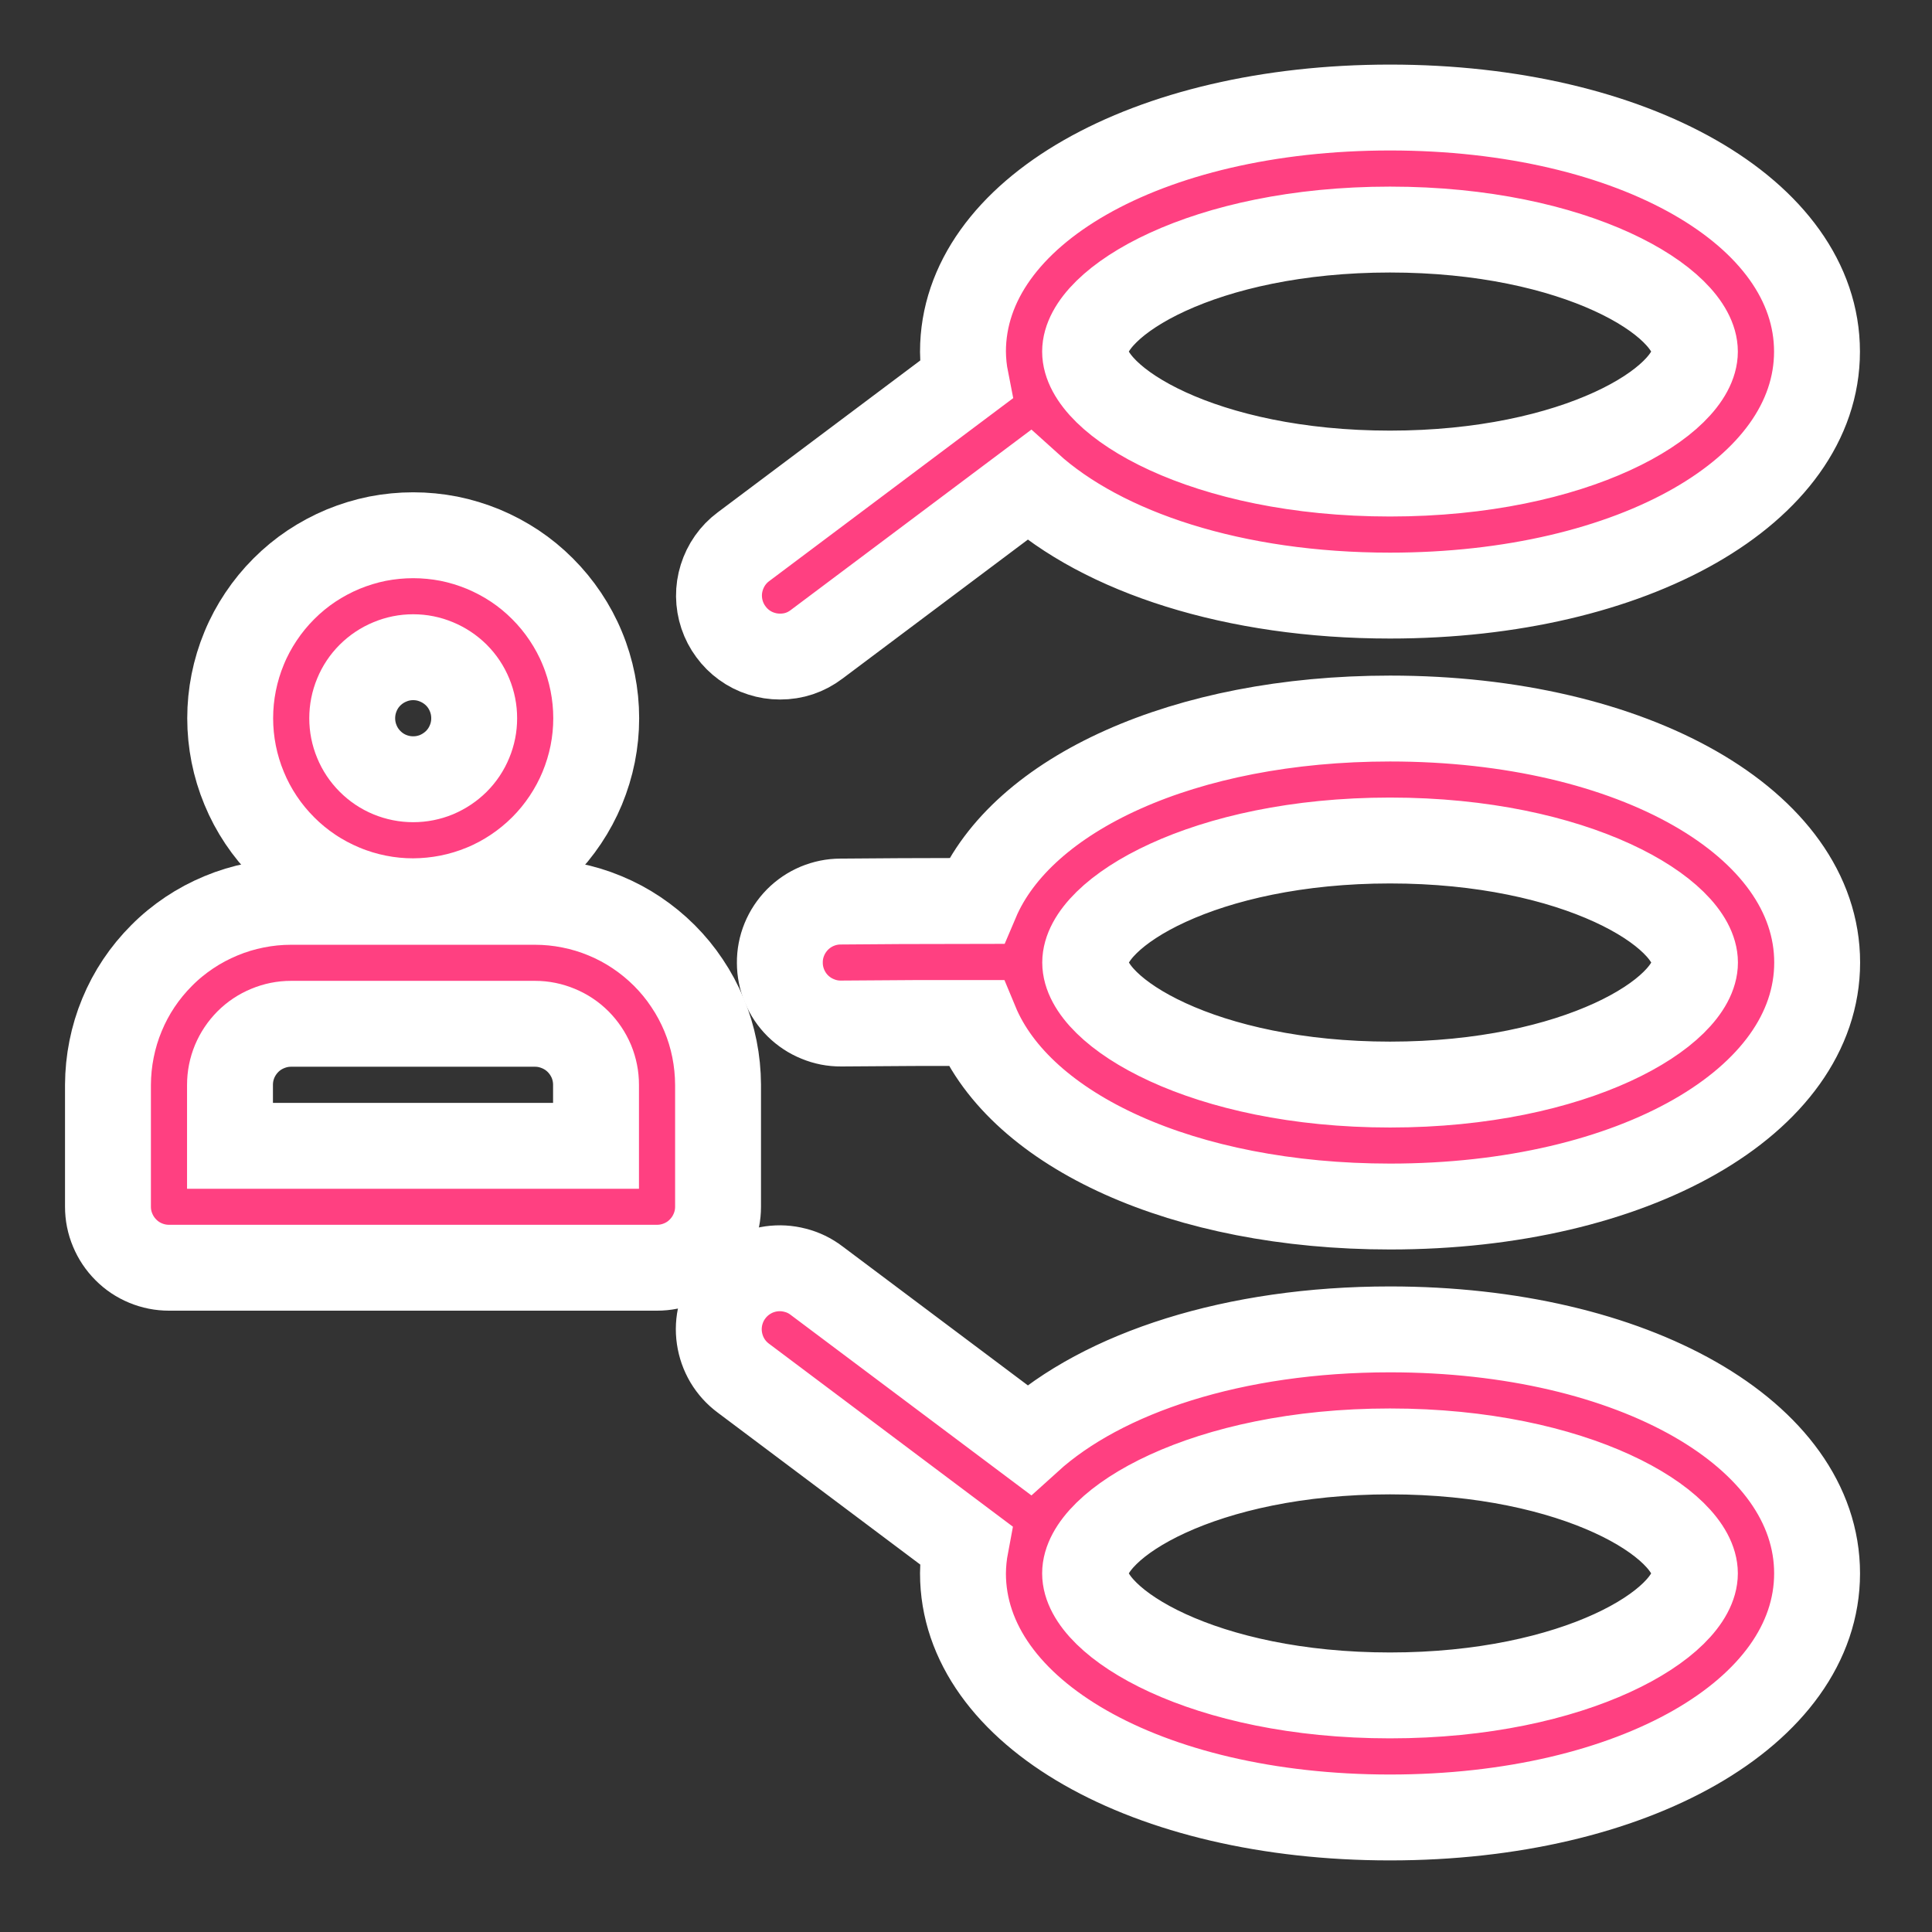
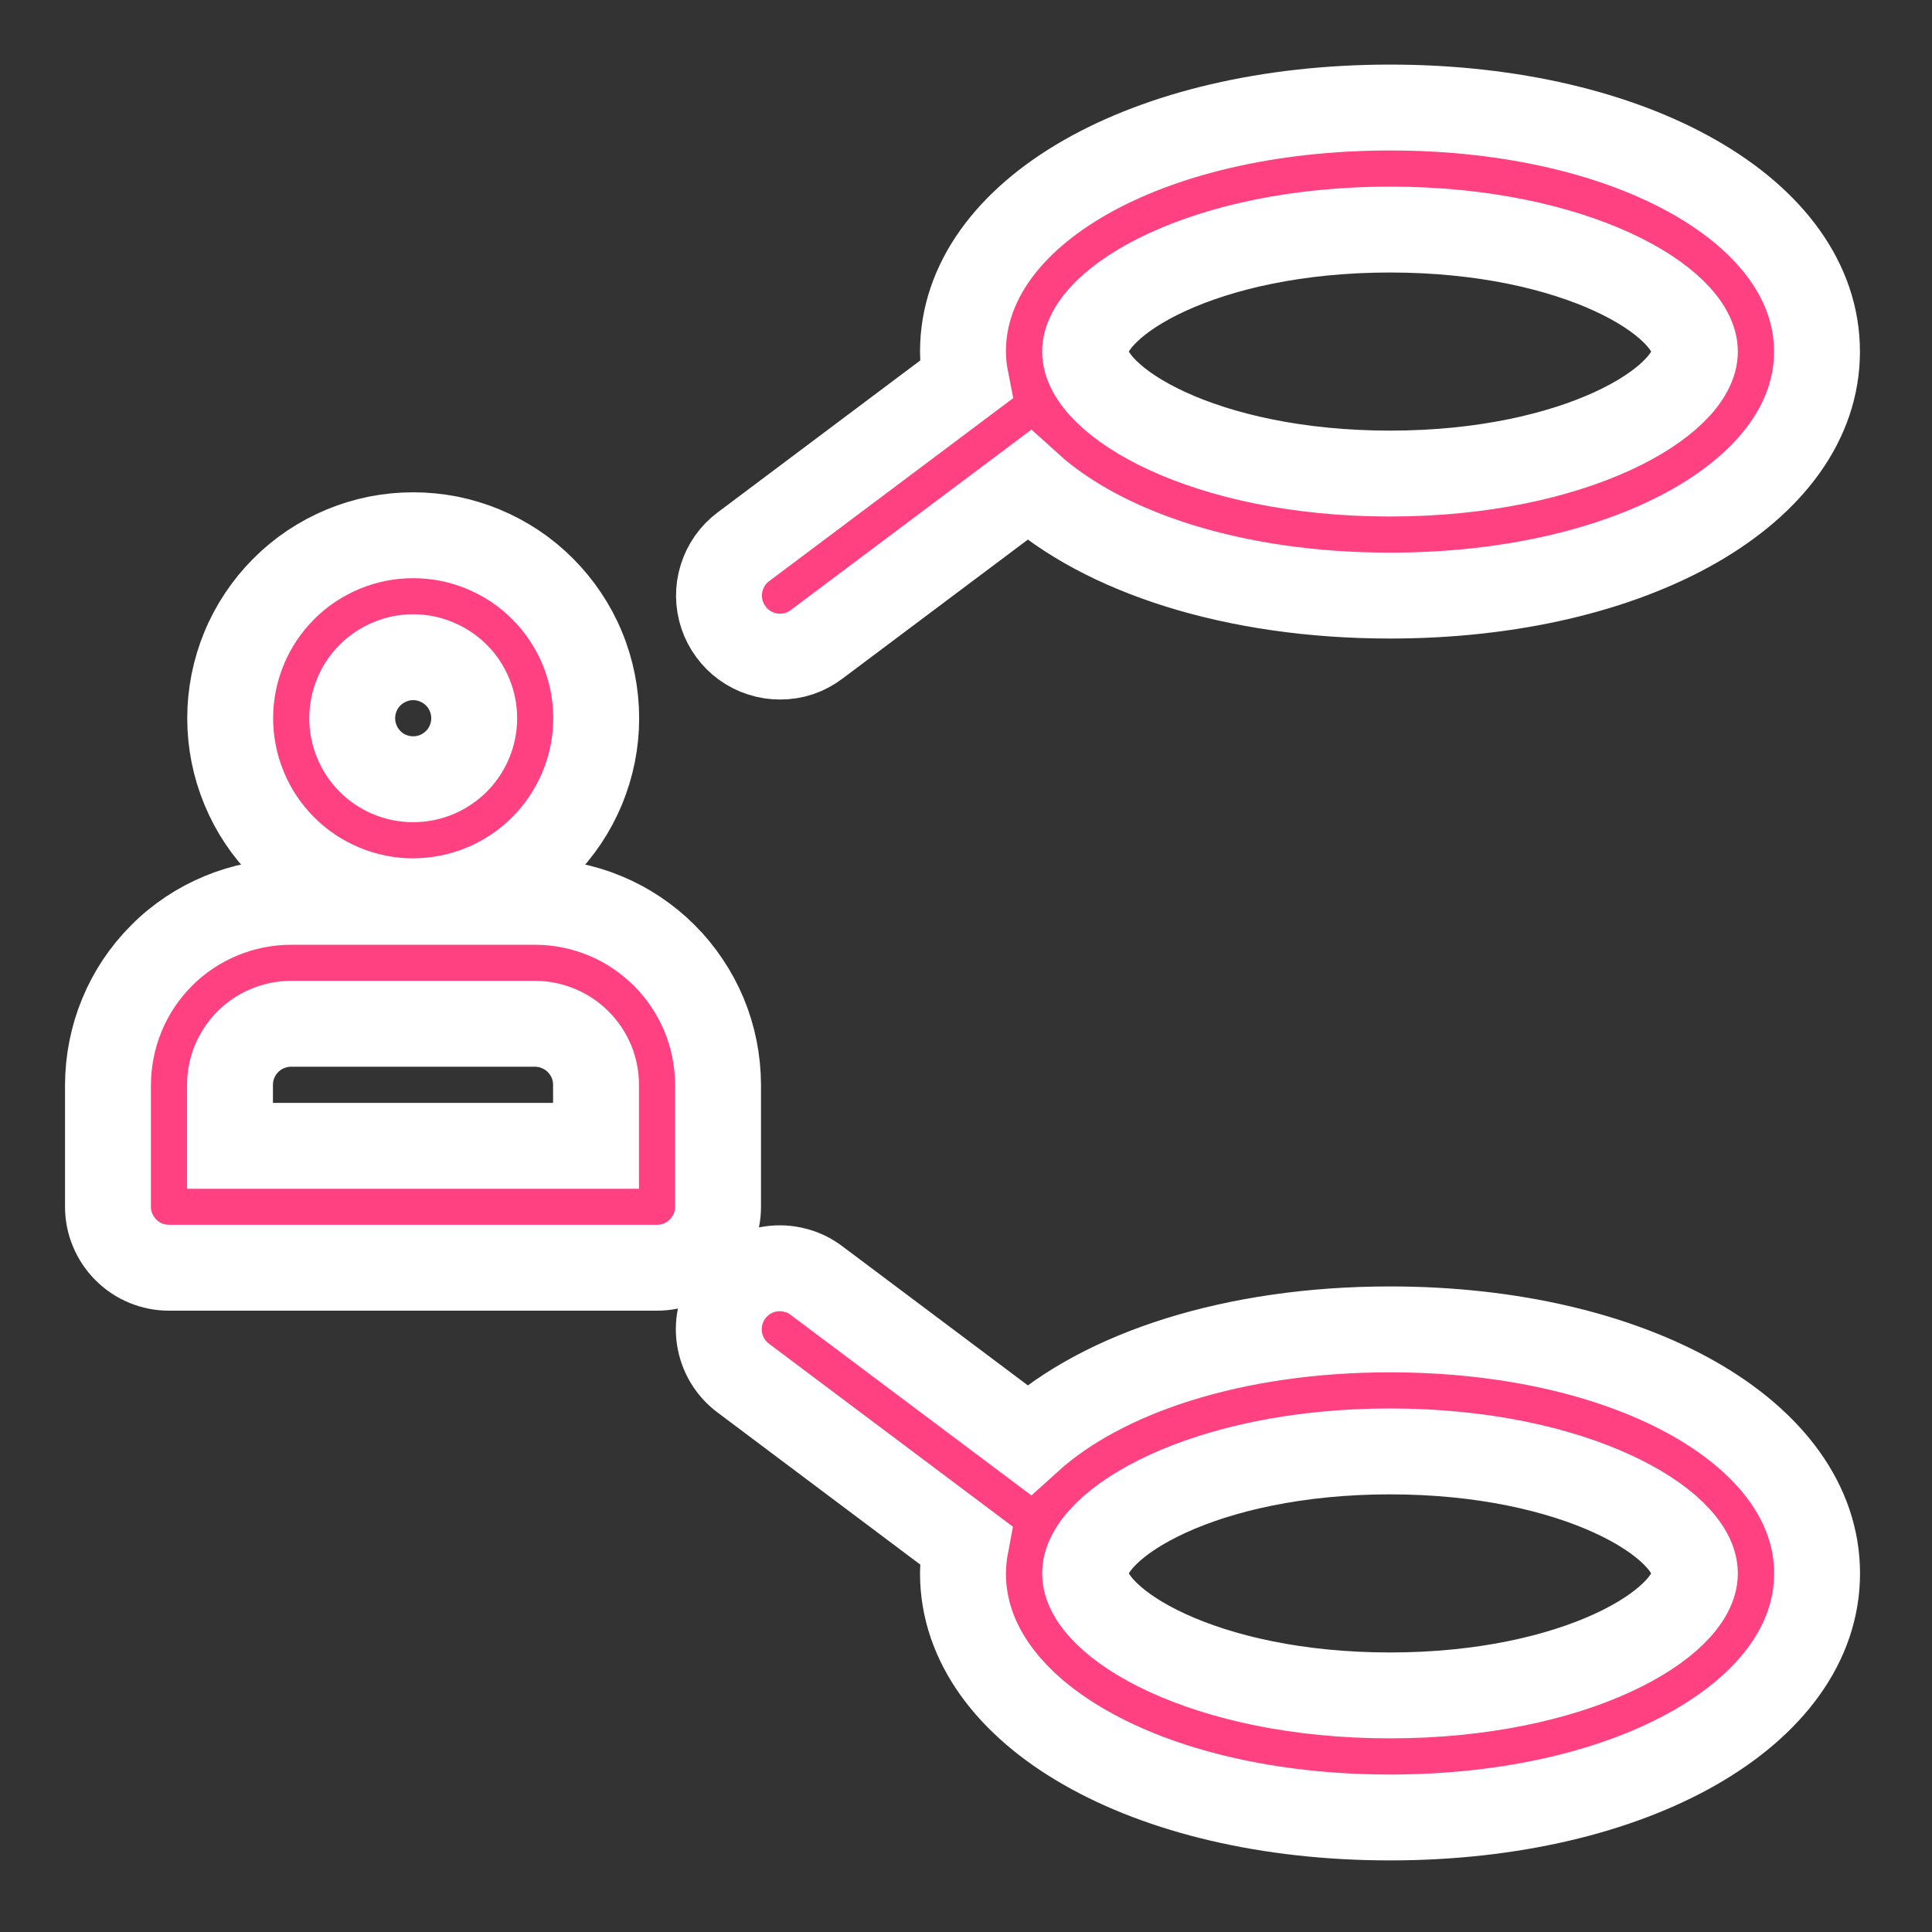
<svg xmlns="http://www.w3.org/2000/svg" width="137" zoomAndPan="magnify" viewBox="0 0 102.75 102.75" height="137" preserveAspectRatio="xMidYMid meet">
  <rect x="0" y="0" width="102.75" height="102.75" fill="#333333" stroke="none" />
  <defs>
    <clipPath id="7ef22b55dd">
-       <path d="M 15 12 L 102.5 12 L 102.5 90 L 15 90 Z M 15 12 " clip-rule="nonzero" />
-     </clipPath>
+       </clipPath>
    <clipPath id="41ab7954b8">
      <path d="M 12 41 L 102.5 41 L 102.5 102.5 L 12 102.5 Z M 12 41 " clip-rule="nonzero" />
    </clipPath>
    <clipPath id="9733859183">
      <path d="M 12 0 L 102.5 0 L 102.5 61 L 12 61 Z M 12 0 " clip-rule="nonzero" />
    </clipPath>
  </defs>
  <path stroke-linecap="butt" transform="matrix(1.142, 0, 0, 1.142, -147.638, -151.4)" fill-opacity="1" fill="#ff4081" fill-rule="nonzero" stroke-linejoin="miter" d="M 157.046 166.024 C 157.046 165.463 156.991 164.909 156.882 164.361 C 156.772 163.811 156.612 163.277 156.396 162.76 C 156.184 162.243 155.92 161.754 155.609 161.289 C 155.298 160.824 154.945 160.392 154.548 159.996 C 154.155 159.602 153.724 159.246 153.258 158.935 C 152.793 158.627 152.3 158.363 151.784 158.148 C 151.267 157.936 150.733 157.772 150.186 157.662 C 149.638 157.556 149.084 157.501 148.523 157.501 C 147.962 157.501 147.408 157.556 146.86 157.662 C 146.313 157.772 145.779 157.936 145.262 158.148 C 144.746 158.363 144.253 158.627 143.788 158.935 C 143.322 159.246 142.891 159.602 142.498 159.996 C 142.101 160.392 141.748 160.824 141.437 161.289 C 141.126 161.754 140.862 162.243 140.65 162.76 C 140.435 163.277 140.274 163.811 140.164 164.361 C 140.055 164.909 140 165.463 140 166.024 C 140 166.582 140.055 167.136 140.164 167.687 C 140.274 168.235 140.435 168.768 140.65 169.285 C 140.862 169.802 141.126 170.294 141.437 170.76 C 141.748 171.225 142.101 171.653 142.498 172.05 C 142.891 172.446 143.322 172.799 143.788 173.11 C 144.253 173.422 144.746 173.682 145.262 173.897 C 145.779 174.113 146.313 174.274 146.86 174.383 C 147.408 174.493 147.962 174.547 148.523 174.547 C 149.081 174.544 149.635 174.489 150.186 174.38 C 150.733 174.27 151.267 174.109 151.784 173.894 C 152.3 173.682 152.79 173.418 153.255 173.107 C 153.72 172.795 154.151 172.443 154.548 172.046 C 154.942 171.653 155.294 171.222 155.606 170.756 C 155.917 170.291 156.18 169.802 156.396 169.282 C 156.608 168.765 156.772 168.235 156.882 167.684 C 156.991 167.136 157.046 166.582 157.046 166.024 Z M 148.523 168.864 C 148.147 168.864 147.784 168.792 147.435 168.649 C 147.086 168.505 146.782 168.3 146.515 168.033 C 146.248 167.766 146.042 167.458 145.899 167.109 C 145.755 166.763 145.683 166.401 145.683 166.024 C 145.683 165.648 145.755 165.285 145.899 164.936 C 146.042 164.587 146.248 164.279 146.515 164.012 C 146.782 163.749 147.086 163.544 147.435 163.4 C 147.784 163.253 148.147 163.181 148.523 163.181 C 148.899 163.181 149.262 163.253 149.611 163.4 C 149.957 163.544 150.265 163.749 150.532 164.012 C 150.798 164.279 151.004 164.587 151.147 164.936 C 151.291 165.285 151.363 165.648 151.363 166.024 C 151.363 166.401 151.291 166.763 151.147 167.109 C 151.004 167.458 150.798 167.766 150.532 168.033 C 150.265 168.296 149.957 168.501 149.611 168.649 C 149.262 168.792 148.899 168.864 148.523 168.864 Z M 148.523 168.864 " stroke="#ffffff" stroke-width="4" stroke-opacity="1" stroke-miterlimit="4" />
  <path stroke-linecap="butt" transform="matrix(1.142, 0, 0, 1.142, -114.167, -251.814)" fill-opacity="1" fill="#ff4081" fill-rule="nonzero" stroke-linejoin="miter" d="M 124.888 262.501 L 113.522 262.501 C 112.964 262.501 112.41 262.556 111.862 262.666 C 111.312 262.775 110.781 262.936 110.265 263.151 C 109.745 263.367 109.255 263.627 108.79 263.938 C 108.325 264.25 107.893 264.602 107.5 264.999 C 107.103 265.396 106.751 265.824 106.439 266.289 C 106.128 266.754 105.865 267.247 105.652 267.764 C 105.437 268.28 105.276 268.814 105.167 269.361 C 105.057 269.909 105.002 270.463 104.999 271.024 L 104.999 276.701 C 104.999 277.077 105.071 277.44 105.218 277.789 C 105.362 278.134 105.567 278.442 105.834 278.709 C 106.097 278.976 106.405 279.181 106.754 279.325 C 107.103 279.469 107.466 279.541 107.842 279.541 L 130.568 279.541 C 130.944 279.541 131.307 279.469 131.656 279.325 C 132.005 279.181 132.313 278.976 132.576 278.709 C 132.843 278.442 133.049 278.134 133.192 277.789 C 133.339 277.44 133.411 277.077 133.411 276.701 L 133.411 271.018 C 133.408 270.46 133.353 269.906 133.244 269.358 C 133.134 268.807 132.973 268.277 132.758 267.76 C 132.542 267.244 132.279 266.751 131.967 266.289 C 131.659 265.824 131.304 265.393 130.91 264.999 C 130.513 264.602 130.082 264.25 129.617 263.938 C 129.155 263.627 128.662 263.364 128.146 263.151 C 127.629 262.936 127.099 262.775 126.548 262.666 C 126 262.556 125.446 262.501 124.888 262.501 Z M 127.728 273.864 L 110.682 273.864 L 110.682 271.024 C 110.682 270.648 110.754 270.285 110.898 269.936 C 111.045 269.587 111.25 269.283 111.513 269.016 C 111.78 268.749 112.088 268.544 112.437 268.4 C 112.783 268.256 113.146 268.181 113.522 268.181 L 124.888 268.181 C 125.265 268.181 125.627 268.256 125.973 268.4 C 126.322 268.544 126.63 268.749 126.897 269.016 C 127.16 269.283 127.365 269.587 127.513 269.936 C 127.656 270.285 127.728 270.648 127.728 271.024 Z M 127.728 273.864 " stroke="#ffffff" stroke-width="4" stroke-opacity="1" stroke-miterlimit="4" />
-   <path fill="#ff4081" d="M 73.82 38.145 C 62.879 38.145 54.234 42.141 51.816 47.84 C 49.328 47.84 45.957 47.859 44.602 47.875 C 44.172 47.875 43.758 47.961 43.363 48.125 C 42.965 48.293 42.617 48.527 42.312 48.832 C 42.012 49.141 41.777 49.492 41.613 49.891 C 41.453 50.285 41.371 50.703 41.375 51.133 C 41.375 51.562 41.461 51.977 41.625 52.371 C 41.793 52.77 42.027 53.117 42.332 53.422 C 42.641 53.723 42.992 53.957 43.391 54.117 C 43.785 54.281 44.199 54.363 44.633 54.359 L 44.66 54.359 C 47.188 54.336 49.898 54.324 51.789 54.328 C 54.168 60.066 62.836 64.09 73.824 64.09 C 86.766 64.09 96.527 58.516 96.527 51.117 C 96.527 43.719 86.766 38.145 73.82 38.145 Z M 73.82 57.605 C 63.922 57.605 57.609 53.762 57.609 51.117 C 57.609 48.473 63.926 44.629 73.82 44.629 C 83.715 44.629 90.031 48.473 90.031 51.117 C 90.031 53.762 83.723 57.605 73.82 57.605 Z M 73.82 57.605 " fill-opacity="1" fill-rule="nonzero" />
  <g clip-path="url(#7ef22b55dd)">
    <path stroke-linecap="butt" transform="matrix(1.142, 0, 0, 1.142, -298.26, -201.607)" fill="none" stroke-linejoin="miter" d="M 325.91 210.001 C 316.326 210.001 308.755 213.501 306.637 218.494 C 304.457 218.494 301.504 218.511 300.317 218.524 C 299.941 218.524 299.578 218.6 299.232 218.743 C 298.883 218.89 298.579 219.096 298.312 219.363 C 298.049 219.633 297.843 219.941 297.7 220.29 C 297.559 220.635 297.487 221.001 297.491 221.378 C 297.491 221.754 297.566 222.117 297.71 222.462 C 297.857 222.811 298.062 223.116 298.329 223.383 C 298.599 223.646 298.907 223.852 299.256 223.992 C 299.602 224.136 299.965 224.207 300.344 224.204 L 300.368 224.204 C 302.582 224.184 304.957 224.173 306.613 224.177 C 308.696 229.203 316.289 232.727 325.914 232.727 C 337.249 232.727 345.799 227.845 345.799 221.364 C 345.799 214.884 337.249 210.001 325.91 210.001 Z M 325.91 227.047 C 317.24 227.047 311.711 223.681 311.711 221.364 C 311.711 219.048 317.243 215.681 325.91 215.681 C 334.577 215.681 340.109 219.048 340.109 221.364 C 340.109 223.681 334.584 227.047 325.91 227.047 Z M 325.91 227.047 " stroke="#ffffff" stroke-width="4" stroke-opacity="1" stroke-miterlimit="4" />
  </g>
  <path fill="#ff4081" d="M 73.82 70.578 C 65.539 70.578 58.574 72.867 54.621 76.449 L 43.332 67.984 C 42.988 67.723 42.609 67.539 42.191 67.434 C 41.773 67.324 41.352 67.301 40.926 67.359 C 40.5 67.422 40.098 67.559 39.727 67.781 C 39.355 68 39.043 68.281 38.785 68.625 C 38.523 68.969 38.344 69.352 38.234 69.77 C 38.129 70.188 38.105 70.609 38.168 71.035 C 38.23 71.461 38.371 71.859 38.59 72.23 C 38.812 72.602 39.094 72.914 39.441 73.172 L 51.266 82.043 C 51.172 82.539 51.121 83.043 51.117 83.551 C 51.117 90.949 60.879 96.527 73.82 96.527 C 86.766 96.527 96.527 90.949 96.527 83.551 C 96.527 76.156 86.766 70.578 73.82 70.578 Z M 73.82 90.039 C 63.922 90.039 57.609 86.195 57.609 83.551 C 57.609 80.906 63.926 77.066 73.82 77.066 C 83.715 77.066 90.031 80.906 90.031 83.551 C 90.031 86.195 83.719 90.039 73.82 90.039 Z M 73.82 90.039 " fill-opacity="1" fill-rule="nonzero" />
  <g clip-path="url(#41ab7954b8)">
    <path stroke-linecap="butt" transform="matrix(1.142, 0, 0, 1.142, -281.526, -352.232)" fill="none" stroke-linejoin="miter" d="M 311.252 370.344 C 303.998 370.344 297.898 372.349 294.435 375.487 L 284.547 368.072 C 284.246 367.843 283.914 367.682 283.548 367.59 C 283.182 367.494 282.812 367.474 282.439 367.525 C 282.066 367.58 281.714 367.699 281.389 367.894 C 281.064 368.086 280.79 368.332 280.564 368.633 C 280.335 368.935 280.178 369.27 280.082 369.636 C 279.99 370.002 279.969 370.372 280.024 370.745 C 280.079 371.118 280.202 371.467 280.393 371.792 C 280.588 372.117 280.835 372.39 281.139 372.616 L 291.496 380.386 C 291.414 380.821 291.37 381.262 291.366 381.707 C 291.366 388.188 299.917 393.074 311.252 393.074 C 322.591 393.074 331.142 388.188 331.142 381.707 C 331.142 375.23 322.591 370.344 311.252 370.344 Z M 311.252 387.39 C 302.582 387.39 297.053 384.024 297.053 381.707 C 297.053 379.391 302.585 376.027 311.252 376.027 C 319.919 376.027 325.452 379.391 325.452 381.707 C 325.452 384.024 319.922 387.39 311.252 387.39 Z M 311.252 387.39 " stroke="#ffffff" stroke-width="4" stroke-opacity="1" stroke-miterlimit="4" />
  </g>
  <path fill="#ff4081" d="M 41.391 34.898 C 42.109 34.898 42.758 34.684 43.332 34.25 L 54.621 25.785 C 58.574 29.367 65.539 31.656 73.82 31.656 C 86.762 31.656 96.523 26.078 96.523 18.684 C 96.523 11.285 86.766 5.707 73.824 5.707 C 60.879 5.707 51.117 11.285 51.117 18.684 C 51.121 19.191 51.172 19.695 51.27 20.191 L 39.441 29.062 C 39.168 29.266 38.934 29.508 38.738 29.785 C 38.543 30.062 38.395 30.367 38.293 30.691 C 38.191 31.016 38.141 31.348 38.145 31.688 C 38.148 32.027 38.203 32.359 38.312 32.684 C 38.422 33.008 38.574 33.305 38.777 33.578 C 38.977 33.852 39.219 34.09 39.492 34.289 C 39.77 34.488 40.07 34.641 40.395 34.742 C 40.719 34.848 41.051 34.898 41.391 34.898 Z M 73.82 12.195 C 83.719 12.195 90.031 16.035 90.031 18.684 C 90.031 21.328 83.715 25.168 73.82 25.168 C 63.926 25.168 57.609 21.328 57.609 18.684 C 57.609 16.035 63.922 12.195 73.82 12.195 Z M 73.82 12.195 " fill-opacity="1" fill-rule="nonzero" />
  <g clip-path="url(#9733859183)">
    <path stroke-linecap="butt" transform="matrix(1.142, 0, 0, 1.142, -281.527, -34.25)" fill="none" stroke-linejoin="miter" d="M 282.848 60.568 C 283.477 60.568 284.045 60.38 284.548 60 L 294.436 52.586 C 297.899 55.723 303.999 57.728 311.253 57.728 C 322.589 57.728 331.139 52.842 331.139 46.365 C 331.139 39.885 322.592 34.999 311.257 34.999 C 299.918 34.999 291.367 39.885 291.367 46.365 C 291.371 46.81 291.415 47.251 291.501 47.686 L 281.14 55.456 C 280.901 55.634 280.695 55.846 280.524 56.089 C 280.353 56.332 280.223 56.599 280.134 56.883 C 280.045 57.167 280.001 57.458 280.004 57.755 C 280.008 58.053 280.056 58.344 280.151 58.628 C 280.247 58.912 280.381 59.172 280.559 59.411 C 280.733 59.651 280.945 59.86 281.185 60.034 C 281.428 60.209 281.691 60.342 281.975 60.431 C 282.259 60.523 282.55 60.568 282.848 60.568 Z M 311.253 40.682 C 319.923 40.682 325.453 44.045 325.453 46.365 C 325.453 48.682 319.92 52.045 311.253 52.045 C 302.586 52.045 297.054 48.682 297.054 46.365 C 297.054 44.045 302.583 40.682 311.253 40.682 Z M 311.253 40.682 " stroke="#ffffff" stroke-width="4" stroke-opacity="1" stroke-miterlimit="4" />
  </g>
</svg>